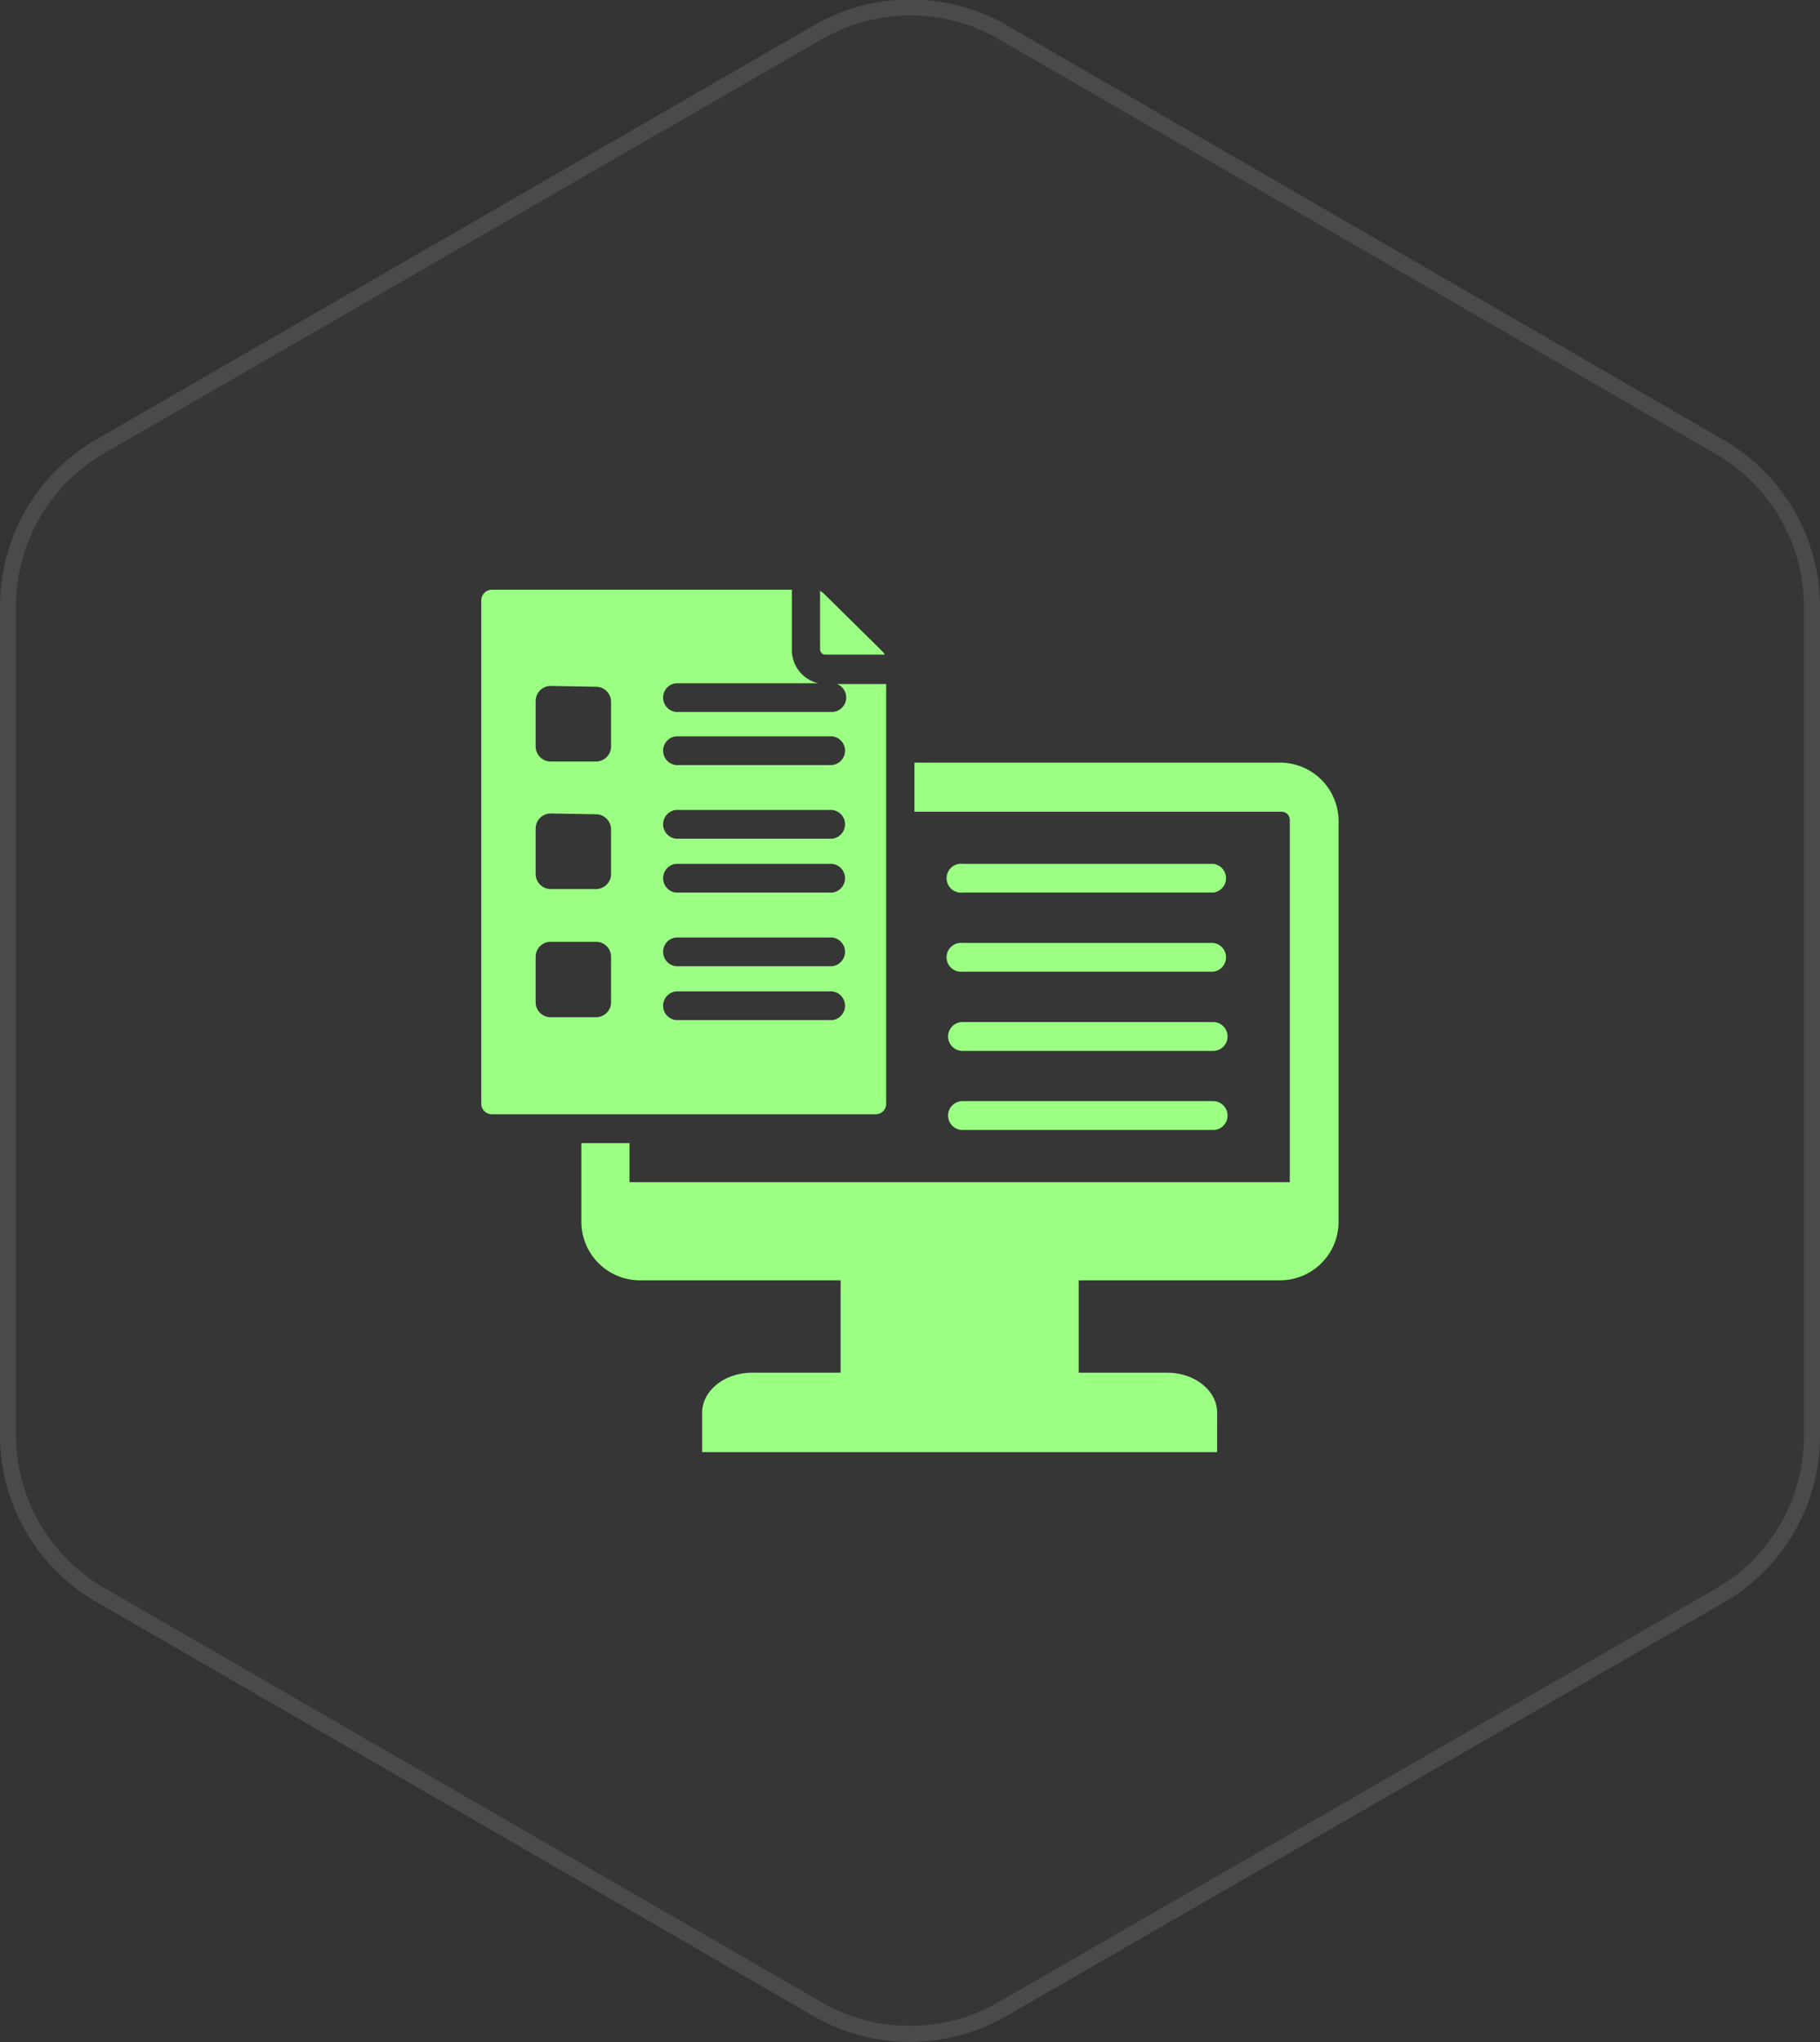
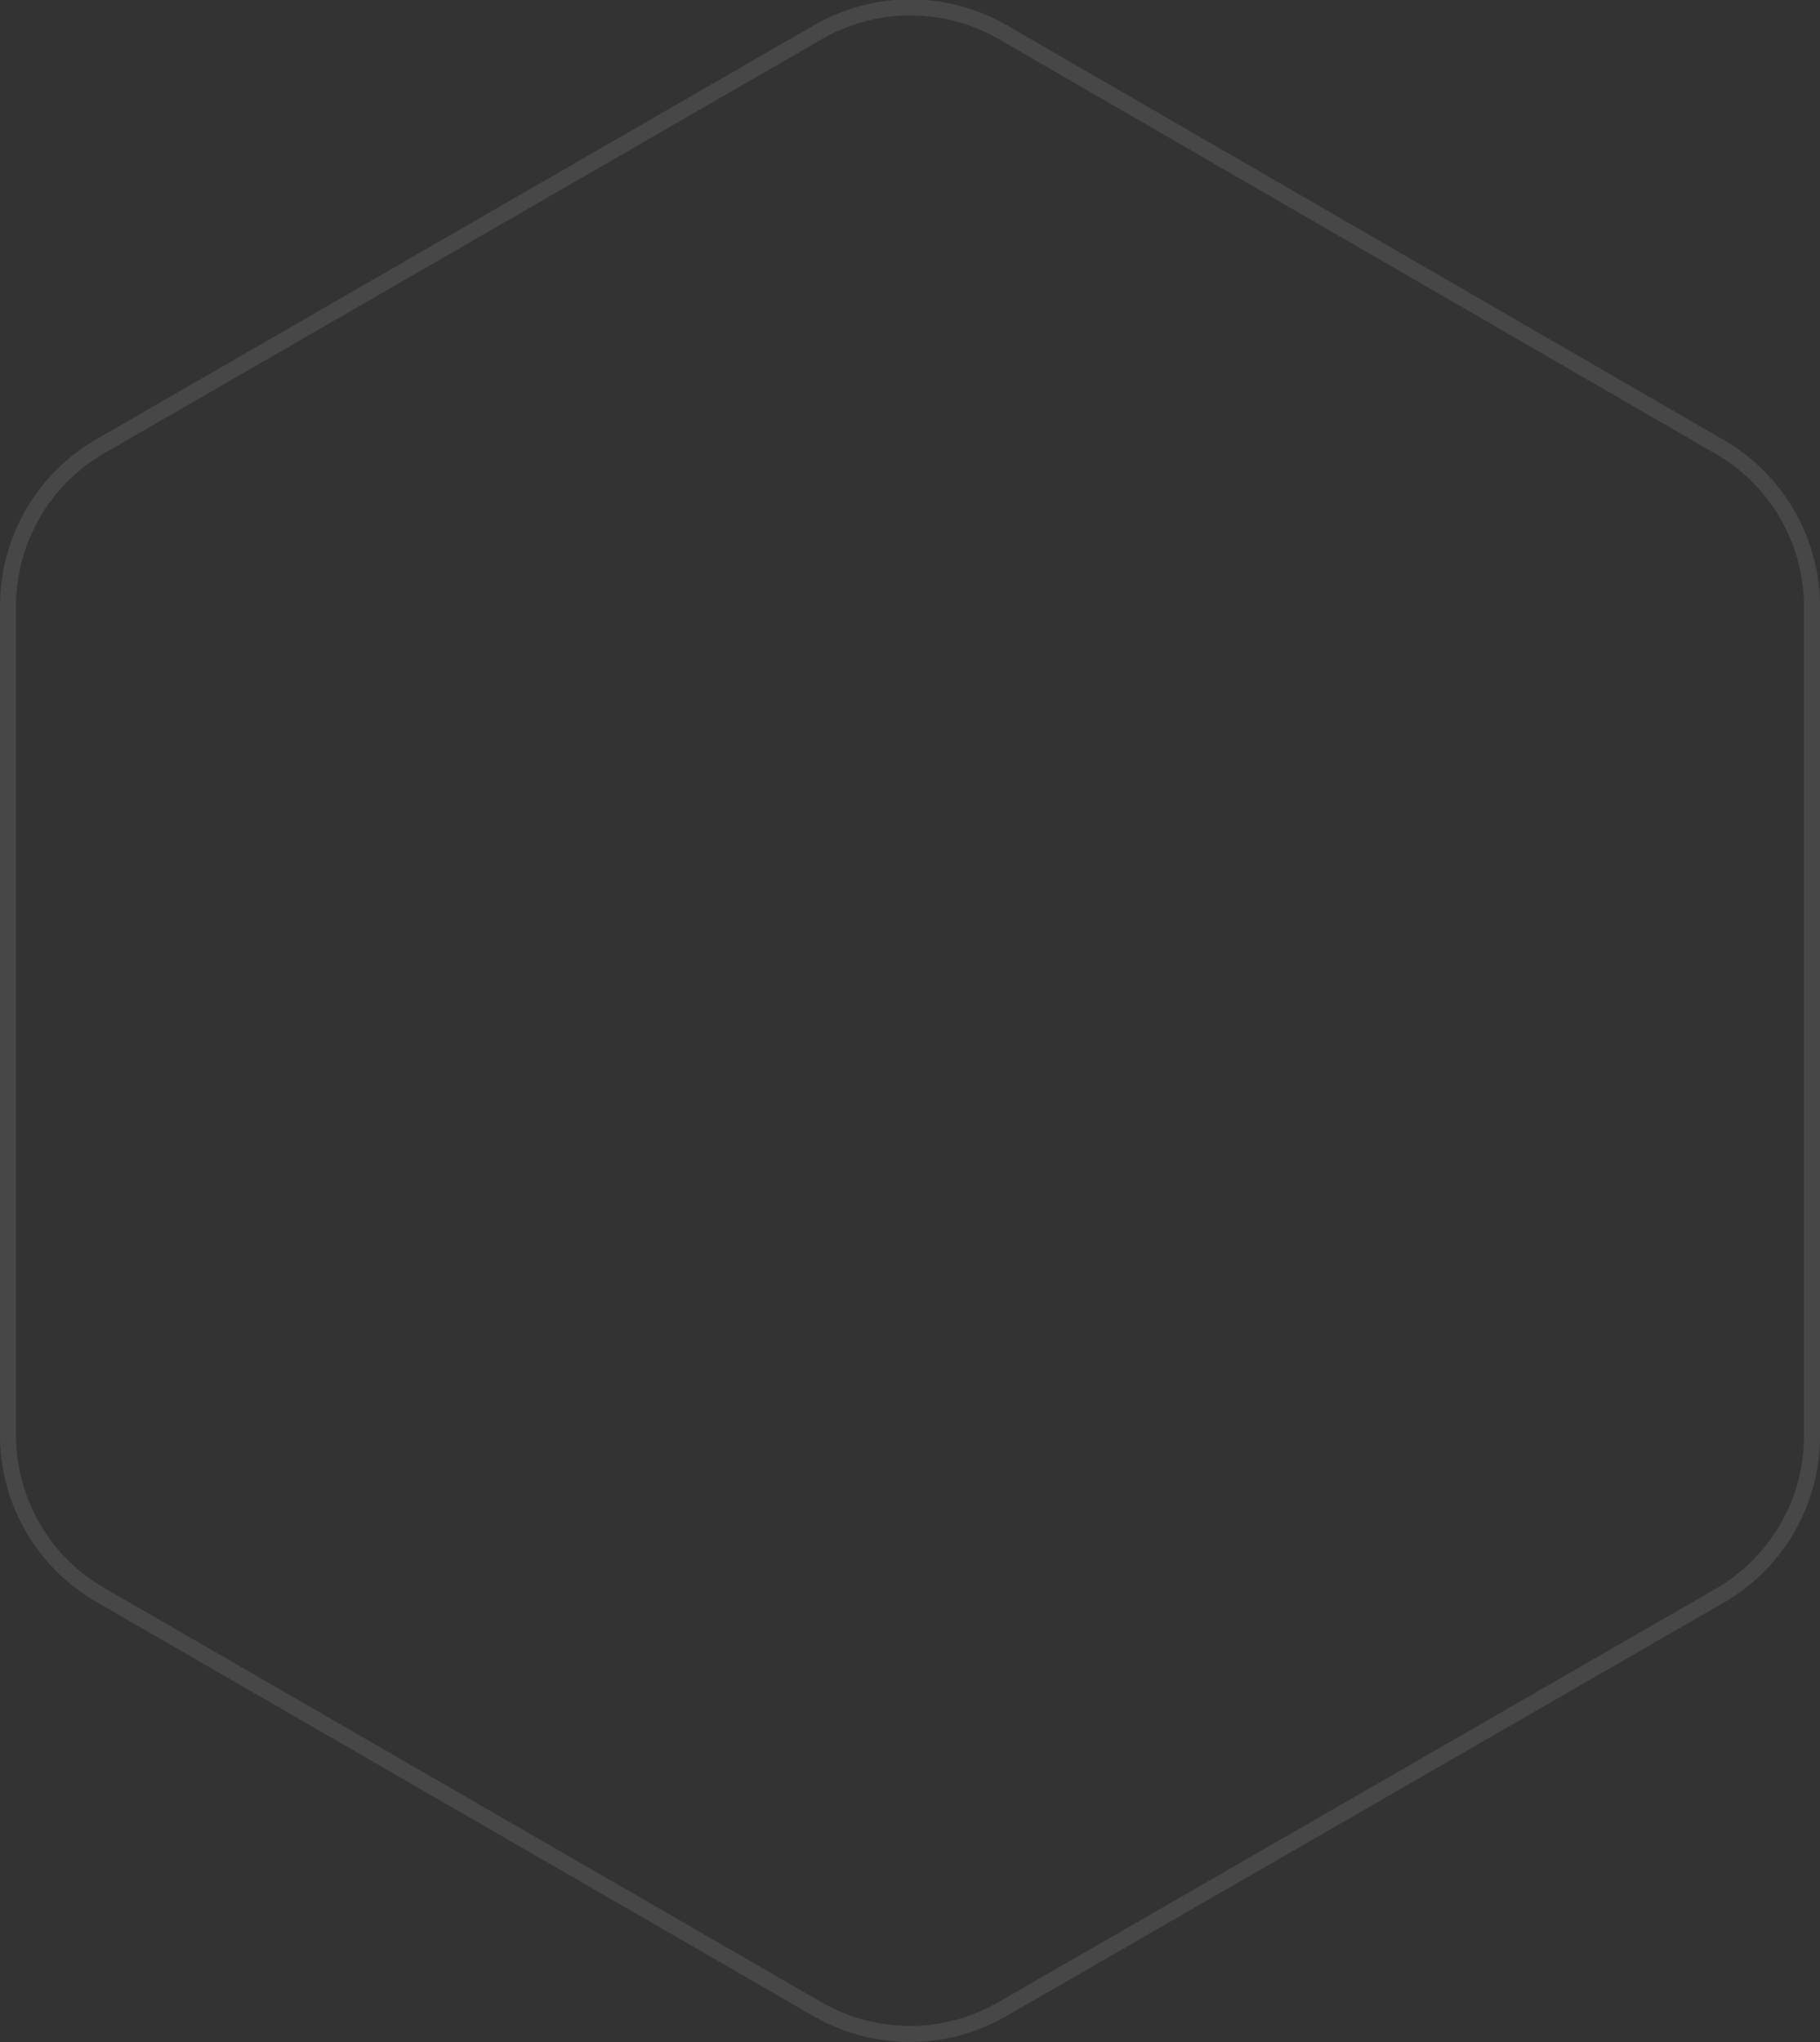
<svg xmlns="http://www.w3.org/2000/svg" viewBox="0 0 113.45 127.29">
  <rect x="0" y="0" width="113.45" height="127.29" fill="#333333" stroke="none" />
  <defs>
    <style>.cls-1{fill:#d9d9d9;fill-opacity:0.02;}.cls-2,.cls-3{fill:none;}.cls-2{stroke:#fff;stroke-opacity:0.1;}.cls-4{fill:#9aff83;fill-rule:evenodd;}</style>
  </defs>
  <g id="Layer_2" data-name="Layer 2">
    <g id="Layer_1-2" data-name="Layer 1">
-       <path class="cls-1" d="M50.72,1.61a12,12,0,0,1,12,0l44.73,25.82a12,12,0,0,1,6,10.39V89.47a12,12,0,0,1-6,10.39L62.72,125.68a12,12,0,0,1-12,0L6,99.86A12,12,0,0,1,0,89.47V37.82A12,12,0,0,1,6,27.43Z" />
      <path class="cls-2" d="M51,2a11.52,11.52,0,0,1,11.5,0L107.2,27.86a11.5,11.5,0,0,1,5.75,10V89.47a11.49,11.49,0,0,1-5.75,10L62.47,125.25a11.52,11.52,0,0,1-11.5,0L6.25,99.42a11.49,11.49,0,0,1-5.75-10V37.82a11.5,11.5,0,0,1,5.75-10Z" />
-       <rect class="cls-3" x="28.72" y="35.64" width="56" height="56" />
-       <path class="cls-4" d="M30.67,36.76H49.36v3.76A2.13,2.13,0,0,0,51,42.59H42.14a.9.9,0,0,0,0,1.79h9.73a.9.9,0,0,0,.3-1.74h3.07V68.8a.65.65,0,0,1-.66.66H30.67A.66.66,0,0,1,30,68.8V37.42a.67.67,0,0,1,.66-.66ZM57,50.6H79.9a.51.51,0,0,1,.5.5V73.69H39.24V71.26h-3v4.91a3.65,3.65,0,0,0,3.63,3.64H52.4v5.76H46.87c-1.7,0-3.1,1.12-3.1,2.48v2.47h32.1V88.05c0-1.36-1.4-2.48-3.1-2.48H67.24V79.81H79.81a3.65,3.65,0,0,0,3.63-3.64v-25a3.65,3.65,0,0,0-3.63-3.63H57Zm18.62,3.25a.9.9,0,0,1,0,1.79H60a.9.9,0,1,1,0-1.79Zm0,14.79a.9.9,0,0,1,0,1.8H60a.9.9,0,0,1,0-1.8Zm0-4.93a.9.9,0,0,1,0,1.8H60a.9.9,0,0,1,0-1.8Zm0-4.93a.9.9,0,0,1,0,1.79H60a.9.9,0,1,1,0-1.79Zm-24.5-22v3.7a.33.33,0,0,0,.33.33h3.7a.59.59,0,0,0-.13-.19L51.35,37a.66.66,0,0,0-.2-.14ZM34.32,58.71a.93.93,0,0,0-.93.93v2.84a.93.93,0,0,0,.93.93h2.84a.93.93,0,0,0,.93-.93V59.64a.93.93,0,0,0-.93-.93Zm0-8a.94.94,0,0,0-.93.94v2.83a.94.94,0,0,0,.93.94h2.84a.94.94,0,0,0,.93-.94V51.7a.94.94,0,0,0-.93-.94Zm0-7.95a.94.94,0,0,0-.93.94v2.83a.94.94,0,0,0,.93.94h2.84a.94.94,0,0,0,.93-.94V43.75a.94.94,0,0,0-.93-.94Zm7.82,17.47h9.73a.9.9,0,0,0,0-1.79H42.14a.9.9,0,0,0,0,1.79Zm0,3.36h9.73a.9.9,0,0,0,0-1.79H42.14a.9.9,0,0,0,0,1.79Zm0-11.31h9.73a.9.9,0,0,0,0-1.79H42.14a.9.9,0,0,0,0,1.79Zm0,3.36h9.73a.9.9,0,0,0,0-1.79H42.14a.9.9,0,0,0,0,1.79Zm0-7.95h9.73a.9.9,0,0,0,0-1.79H42.14a.9.9,0,0,0,0,1.79Z" />
    </g>
  </g>
</svg>